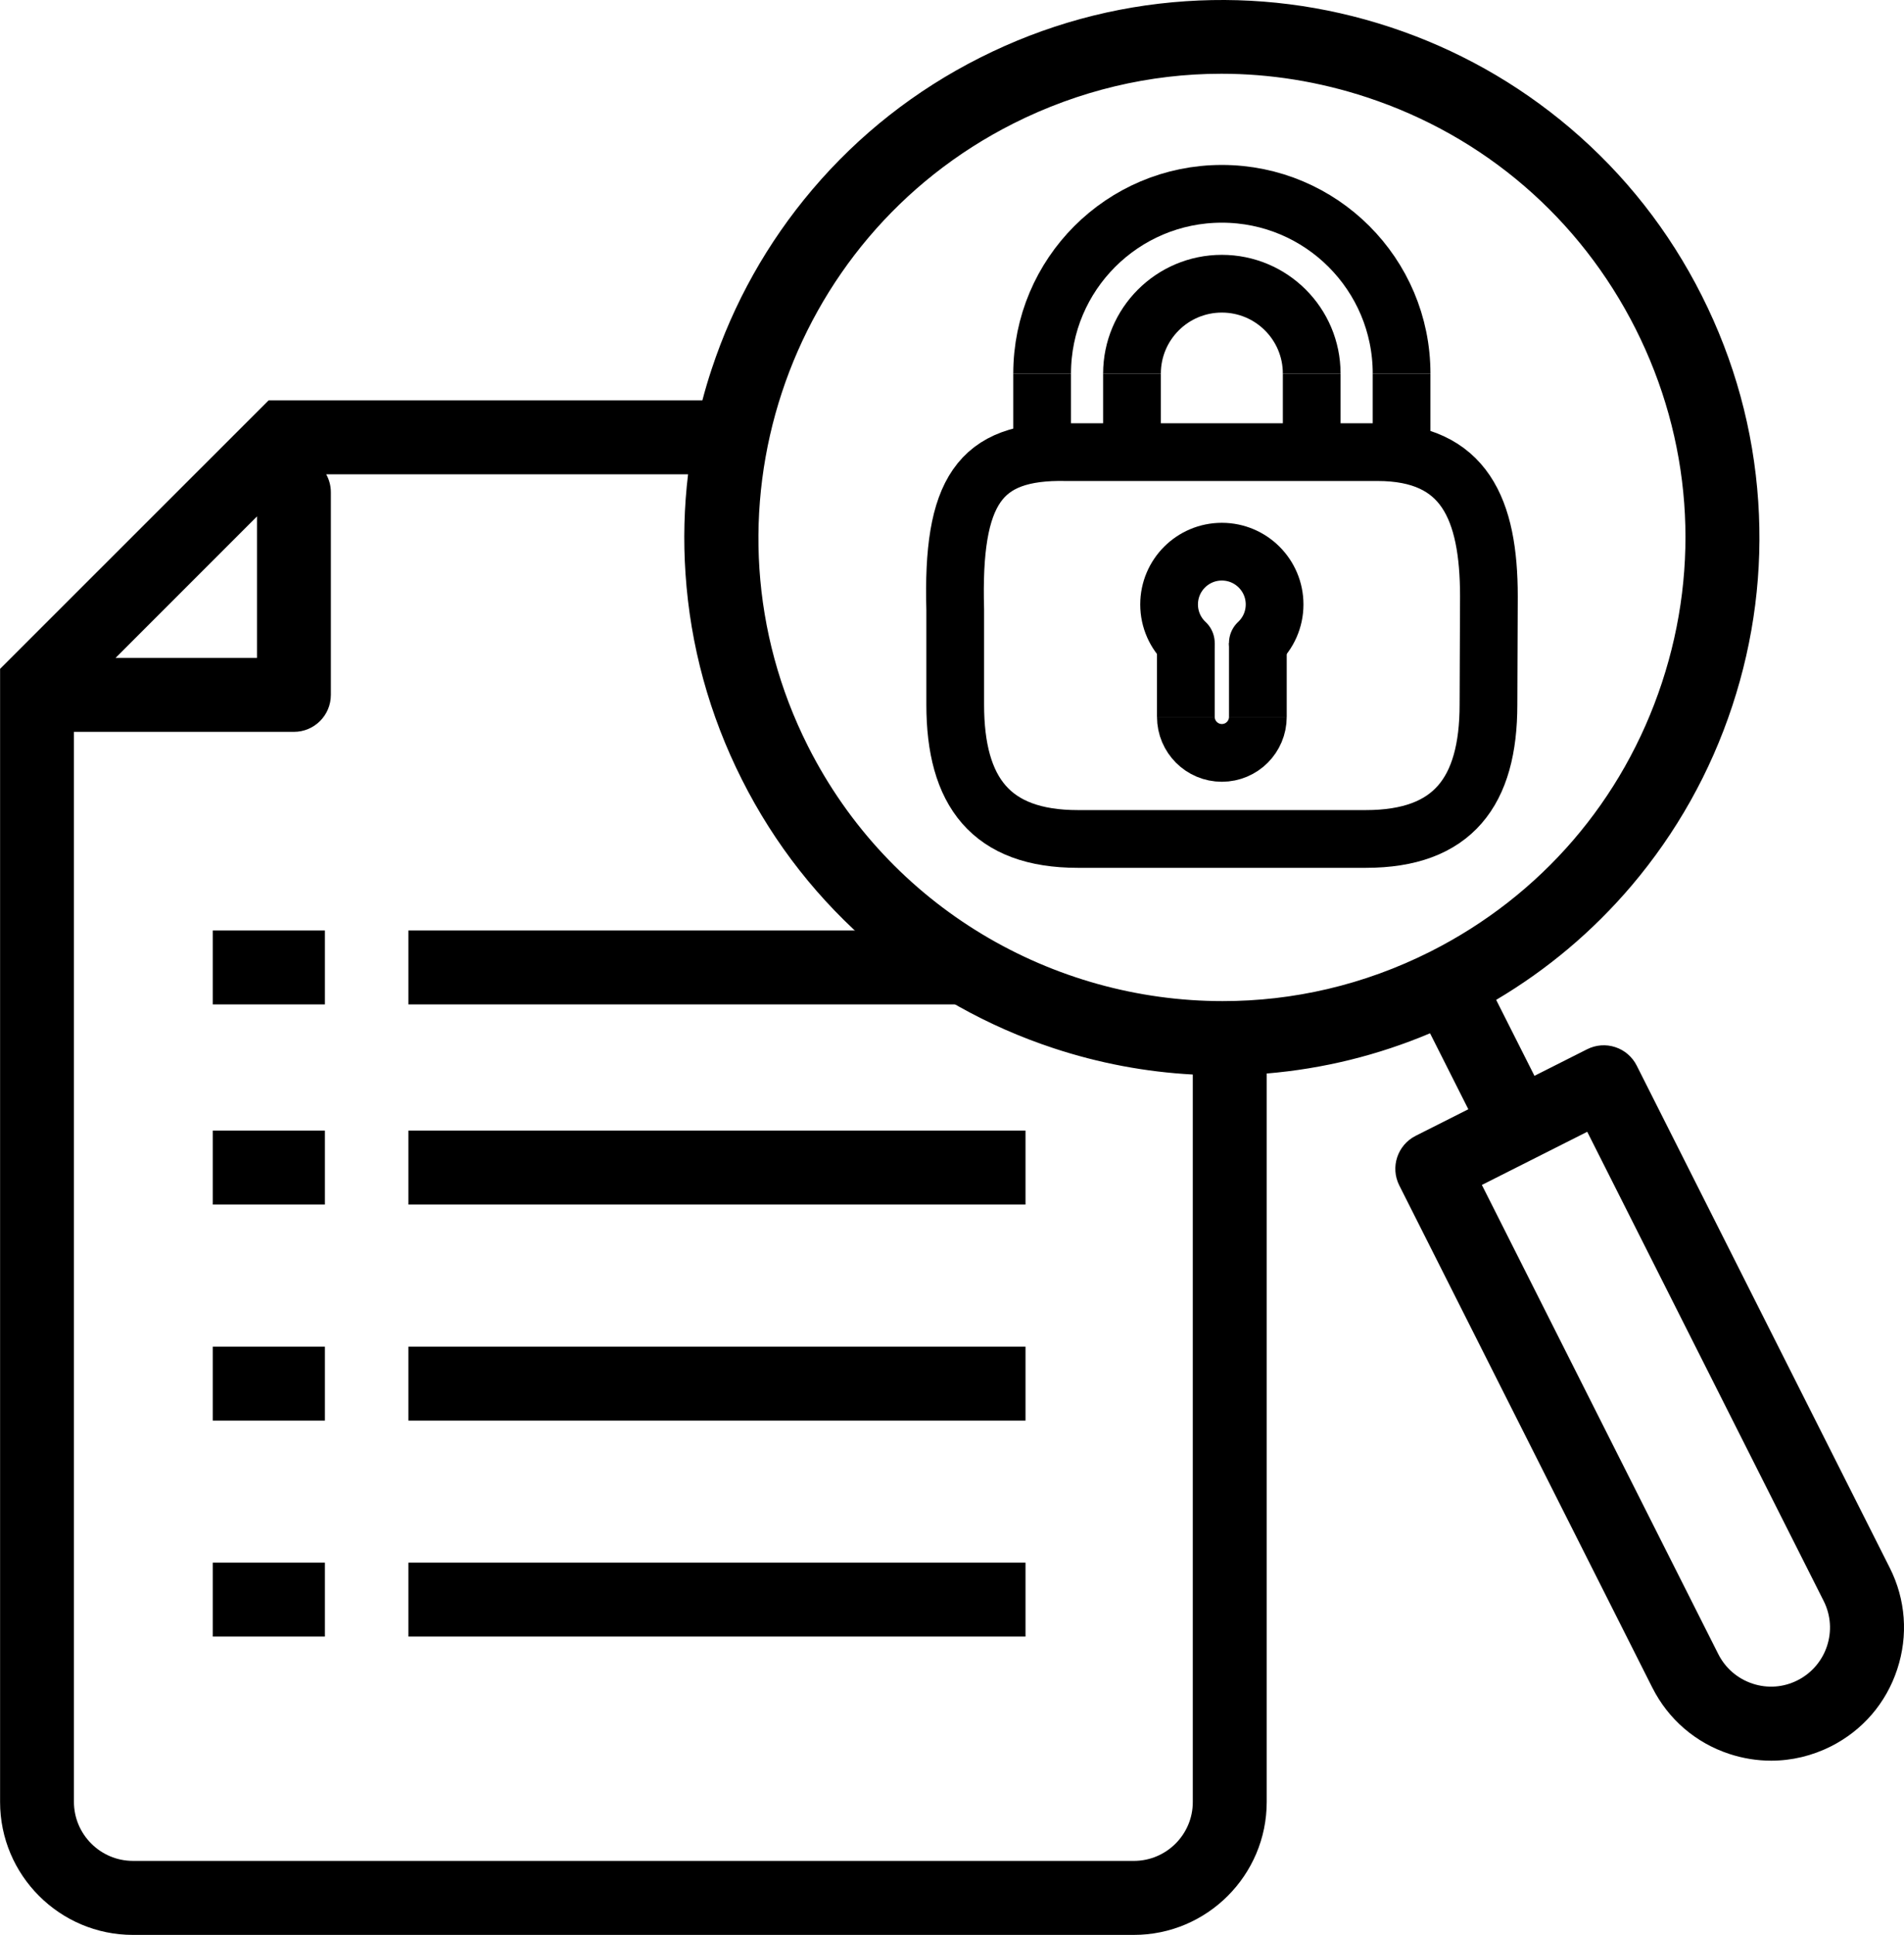
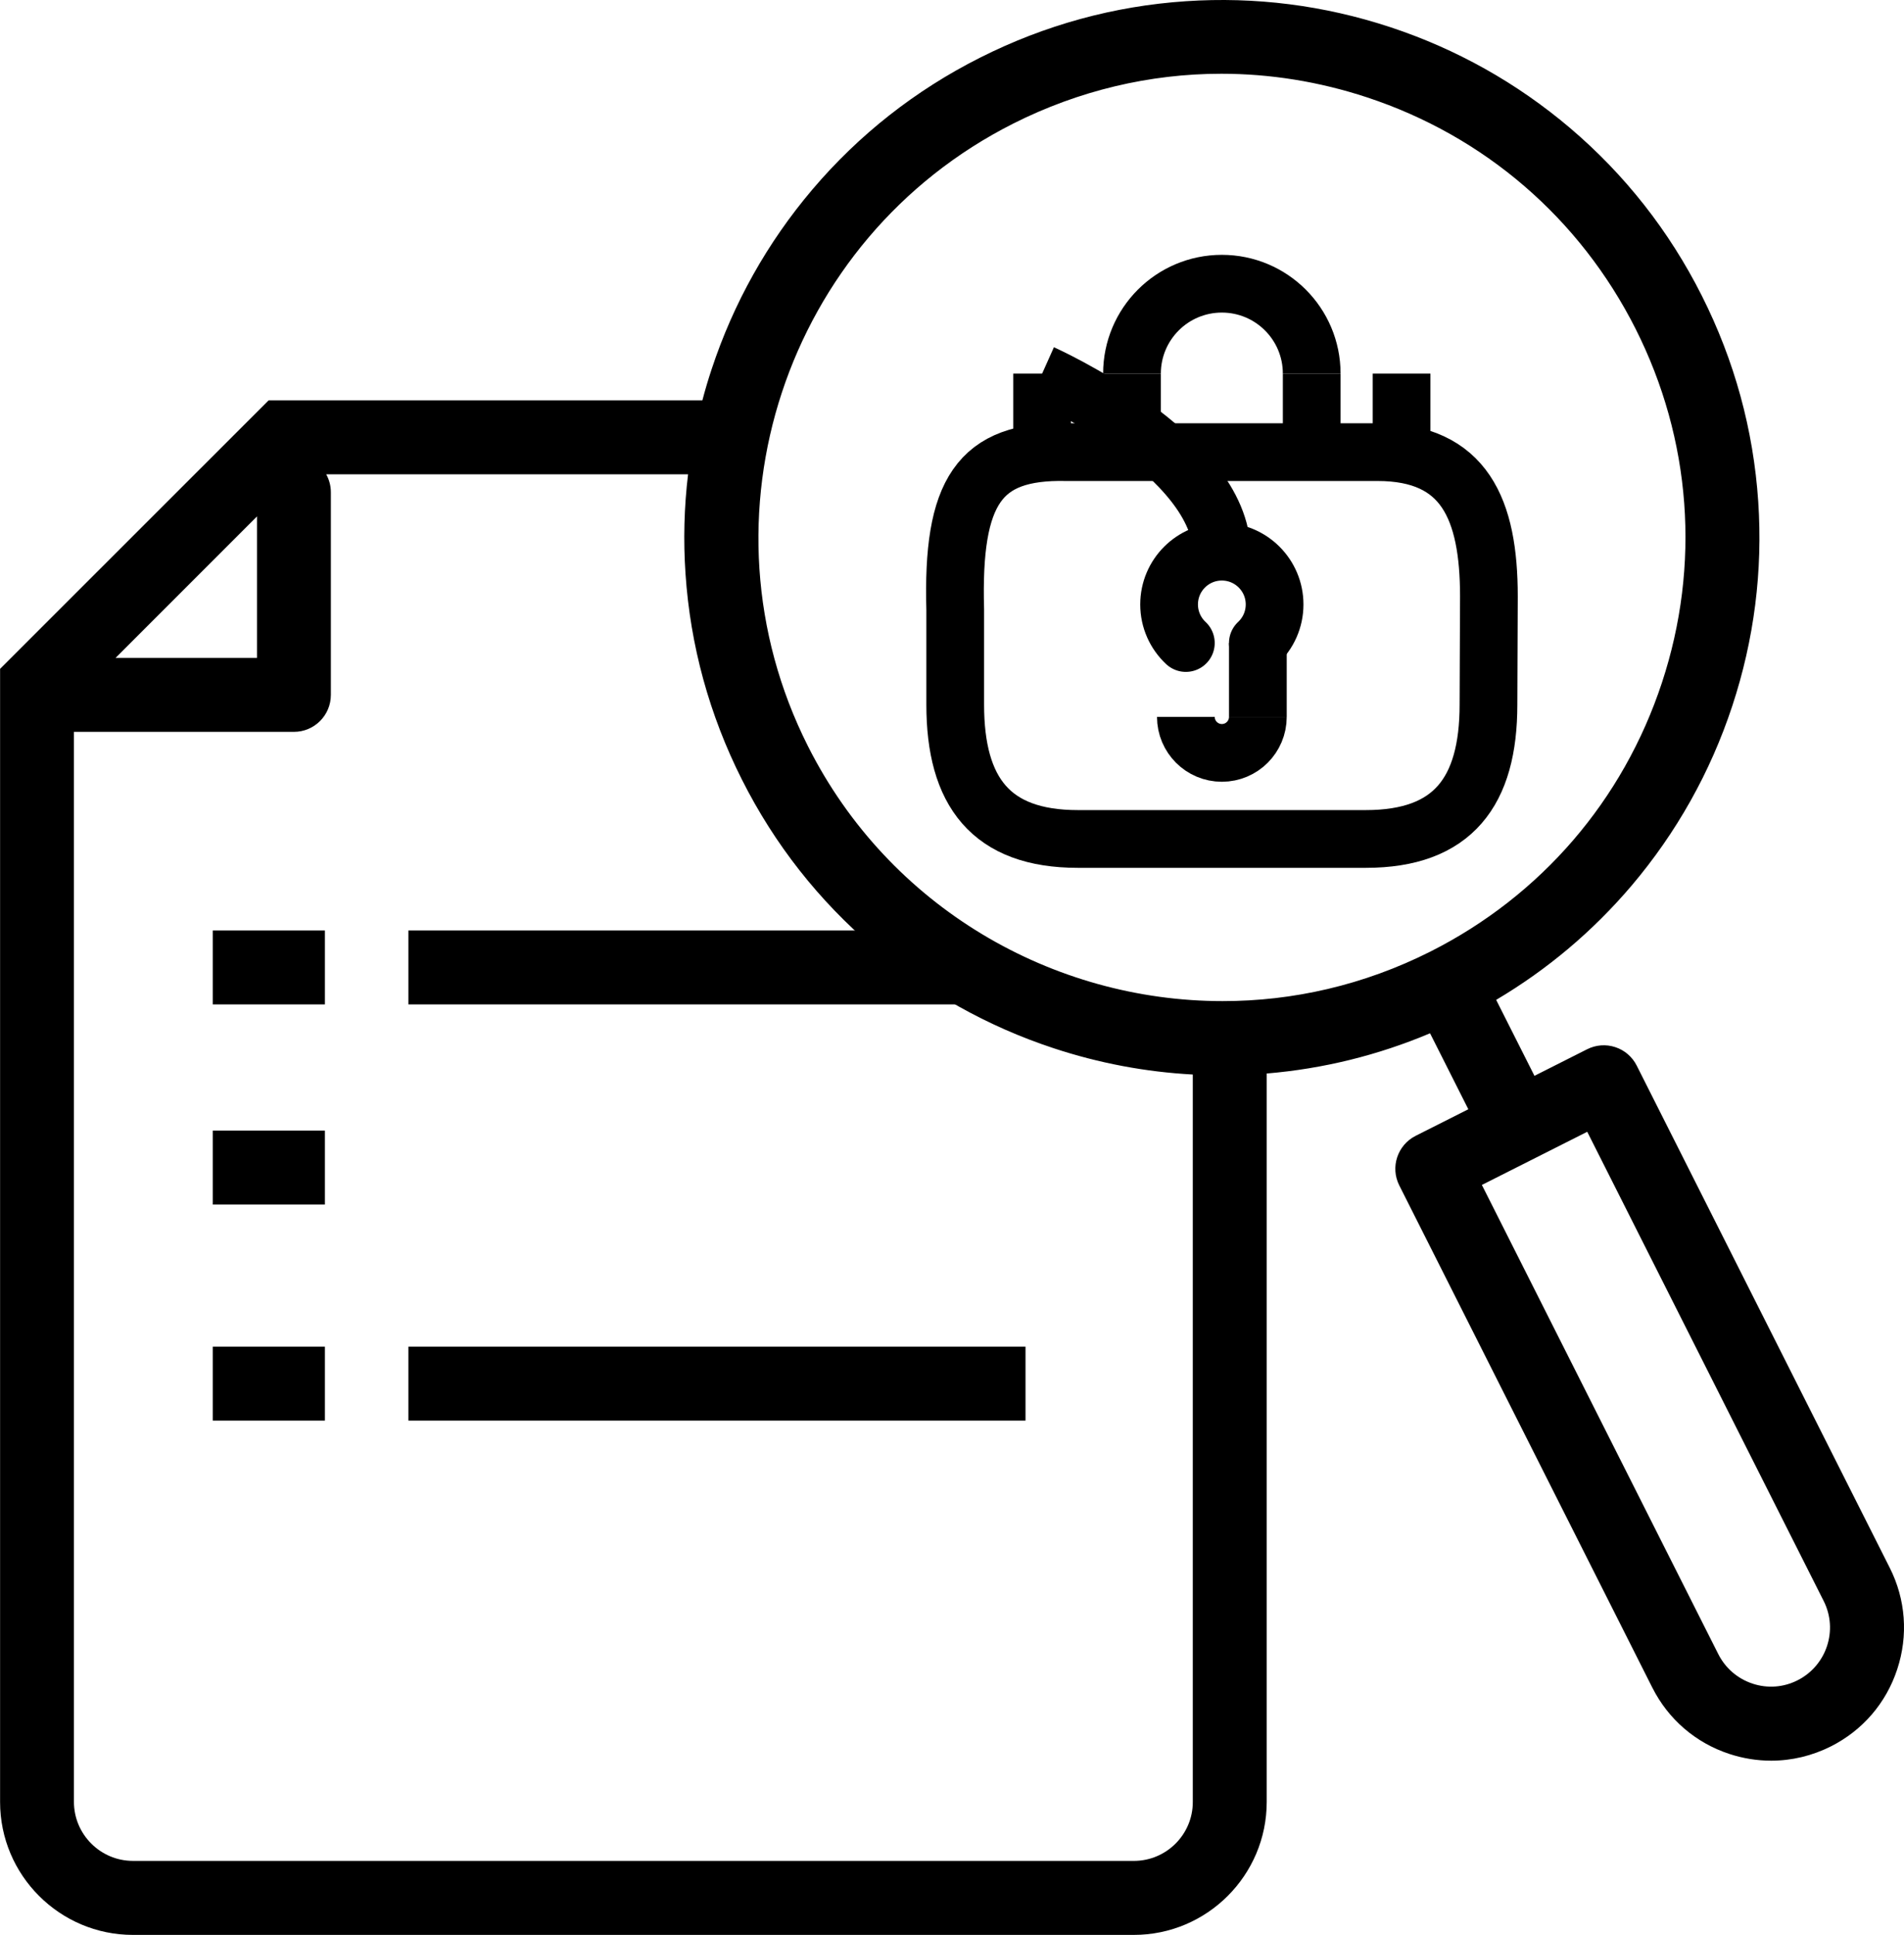
<svg xmlns="http://www.w3.org/2000/svg" id="Layer_1" width="114.783" height="116.614" viewBox="0 0 114.783 116.614">
  <defs>
    <style>.cls-1{stroke-linecap:round;}.cls-1,.cls-2{fill:none;stroke:#000;stroke-miterlimit:10;stroke-width:3.48px;}.cls-3{fill:#000;stroke-width:0px;}</style>
  </defs>
  <path class="cls-3" d="M.005,100.536v8.067c0,4.419,3.597,8.011,8.011,8.011h60.337c4.419,0,8.011-3.597,8.011-8.011v-43.904c3.401-.285,6.703-1.098,9.847-2.424l2.308,4.578-3.176,1.602c-1.098.556-1.541,1.892-.986,2.99l15.251,30.26c.962,1.91,2.611,3.335,4.648,4.003.827.271,1.672.406,2.518.406,1.238,0,2.462-.29,3.597-.859,1.91-.962,3.335-2.611,4.003-4.648.673-2.037.514-4.209-.453-6.124l-15.251-30.26c-.266-.528-.729-.93-1.289-1.112-.561-.187-1.172-.14-1.7.126l-3.176,1.602-2.308-4.578c3.092-1.831,5.83-4.139,8.161-6.881,2.709-3.195,4.755-6.839,6.073-10.832s1.845-8.142,1.565-12.318c-.29-4.33-1.434-8.502-3.401-12.407s-4.643-7.306-7.95-10.113c-3.195-2.709-6.839-4.755-10.832-6.073S75.673-.207,71.492.073c-4.33.29-8.502,1.434-12.407,3.401-3.905,1.967-7.306,4.643-10.113,7.95-2.709,3.195-4.755,6.839-6.073,10.832-.206.621-.392,1.247-.556,1.873h-26.149L.005,40.31v8.413M.005,88.909v7.17M0,74.017v10.435M.005,64.329v5.232M.005,53.179v6.694M61.08,7.449c3.961-1.995,8.24-3.004,12.547-3.004,2.943,0,5.9.472,8.777,1.42,7.086,2.336,12.841,7.296,16.2,13.957,3.359,6.666,3.924,14.238,1.584,21.328-2.336,7.086-7.296,12.841-13.957,16.2-4.022,2.027-8.305,2.99-12.528,2.985-10.225,0-20.091-5.629-24.995-15.363-6.932-13.752-1.383-30.587,12.374-37.523ZM15.494,31.122v8.53H6.965l8.53-8.53ZM68.353,112.153H8.016c-1.962,0-3.559-1.598-3.559-3.559V44.108h13.261c1.229,0,2.228-.995,2.228-2.228v-12.215c0-.392-.103-.757-.28-1.079h21.814c-.238,1.981-.29,3.98-.154,5.993.29,4.33,1.434,8.502,3.401,12.407,1.967,3.905,4.643,7.306,7.95,10.113,3.195,2.709,6.839,4.755,10.832,6.073,2.742.906,5.554,1.434,8.399,1.588v43.839c.005,1.962-1.593,3.555-3.555,3.555ZM108.366,101.269c-.85.43-1.812.5-2.714.201s-1.635-.93-2.065-1.78l-14.252-28.275,3.176-1.602h0l3.176-1.602,14.252,28.275c.888,1.756.178,3.9-1.574,4.783Z" />
-   <rect class="cls-3" x="24.622" y="68.141" width="37.201" height="4.456" />
  <rect class="cls-3" x="12.827" y="68.141" width="6.759" height="4.456" />
  <rect class="cls-3" x="24.622" y="81.16" width="37.201" height="4.456" />
  <rect class="cls-3" x="12.827" y="81.16" width="6.759" height="4.456" />
-   <rect class="cls-3" x="24.622" y="94.178" width="37.201" height="4.456" />
-   <rect class="cls-3" x="12.827" y="94.178" width="6.759" height="4.456" />
  <path class="cls-2" d="M82.343,50.563h-17.367c-5.247,0-7.39-2.846-7.39-8.094v-5.719c-.2-7.143,1.437-9.608,6.686-9.501h18.775c5.247,0,6.712,3.444,6.712,8.691l-.026,6.529c0,5.247-2.142,8.094-7.39,8.094Z" />
  <path class="cls-2" d="M68.242,22.516c0-2.992,2.425-5.417,5.417-5.417s5.417,2.425,5.417,5.417" />
-   <path class="cls-2" d="M62.825,22.516c0-5.984,4.851-10.835,10.835-10.835s10.835,4.851,10.835,10.835" />
+   <path class="cls-2" d="M62.825,22.516s10.835,4.851,10.835,10.835" />
  <path class="cls-1" d="M71.489,38.754c-.621-.58-1.01-1.407-1.01-2.325,0-1.757,1.424-3.18,3.18-3.18s3.18,1.424,3.18,3.18c0,.917-.388,1.744-1.01,2.325" />
  <path class="cls-2" d="M75.83,43.206c0,1.199-.972,2.17-2.17,2.17s-2.17-.972-2.17-2.17" />
-   <line class="cls-2" x1="71.489" y1="43.206" x2="71.489" y2="38.754" />
  <line class="cls-2" x1="75.83" y1="43.206" x2="75.83" y2="38.754" />
  <line class="cls-2" x1="68.242" y1="22.516" x2="68.242" y2="27.249" />
  <line class="cls-2" x1="79.077" y1="22.516" x2="79.077" y2="27.249" />
  <line class="cls-2" x1="84.494" y1="22.516" x2="84.494" y2="27.249" />
  <line class="cls-2" x1="62.825" y1="22.516" x2="62.825" y2="27.249" />
  <polygon class="cls-3" points="24.622 56.079 54.22 56.079 58.565 60.535 24.622 60.535 24.622 56.079" />
  <rect class="cls-3" x="12.827" y="56.079" width="6.759" height="4.456" />
</svg>